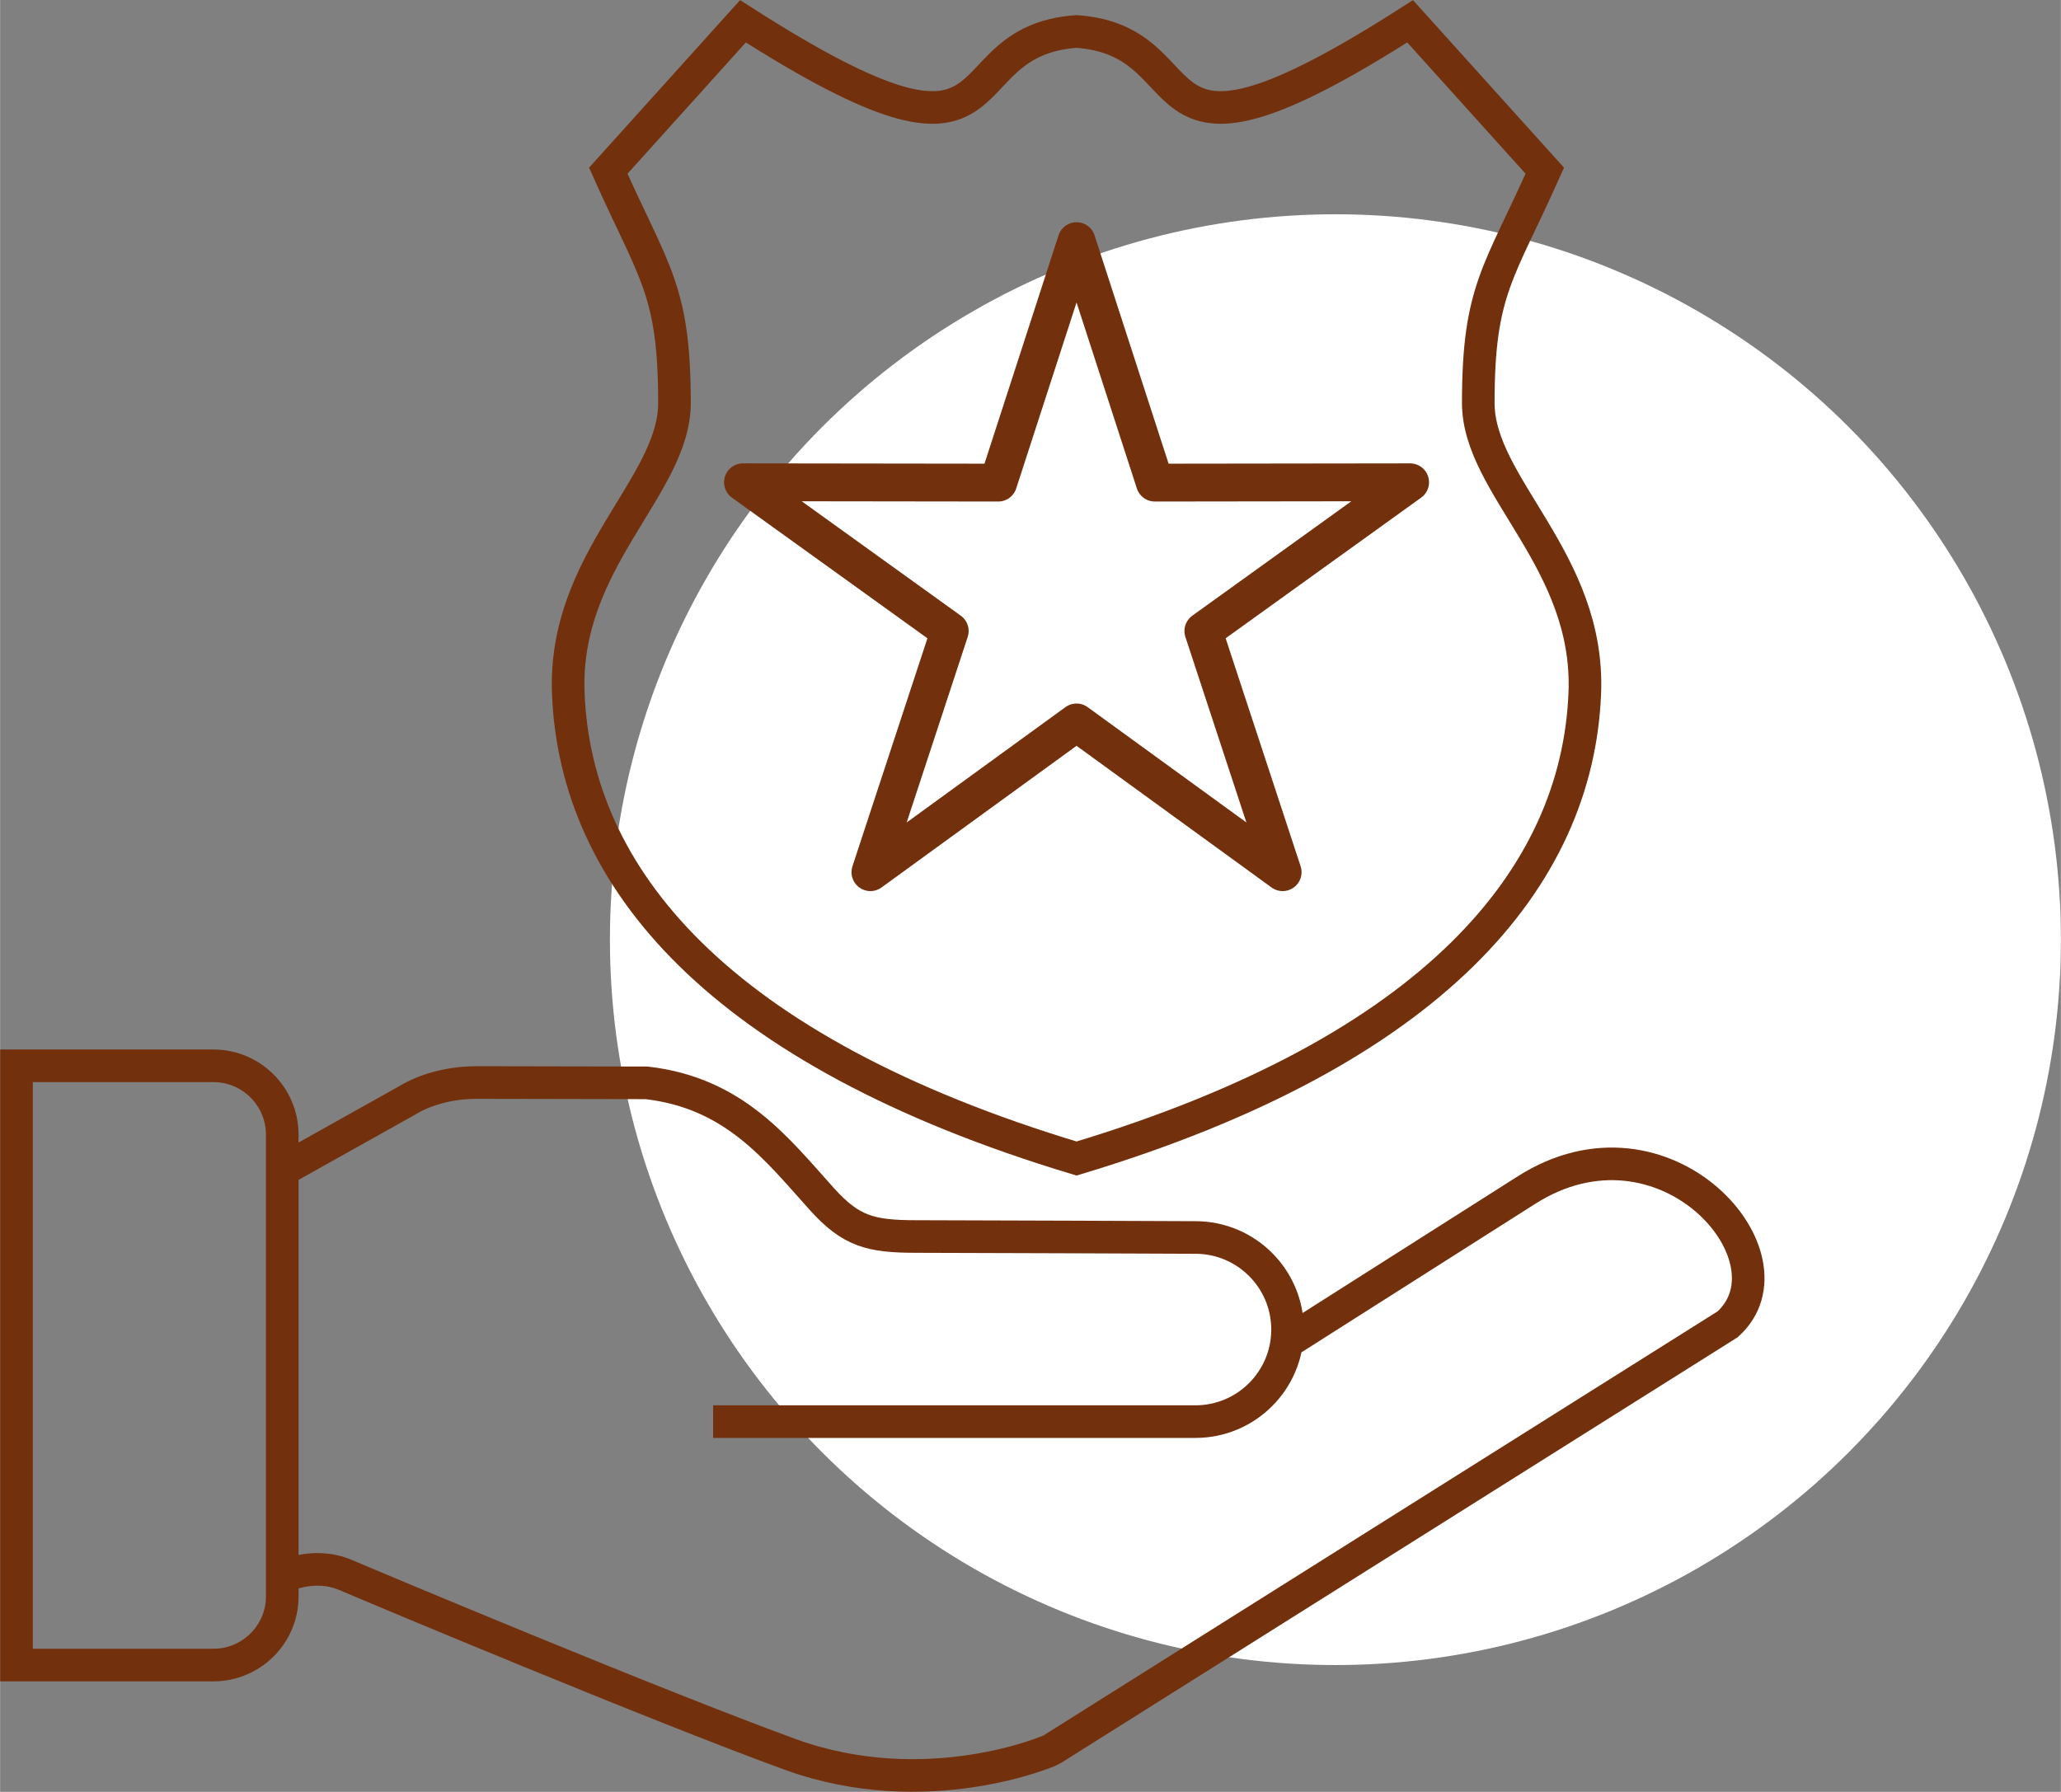
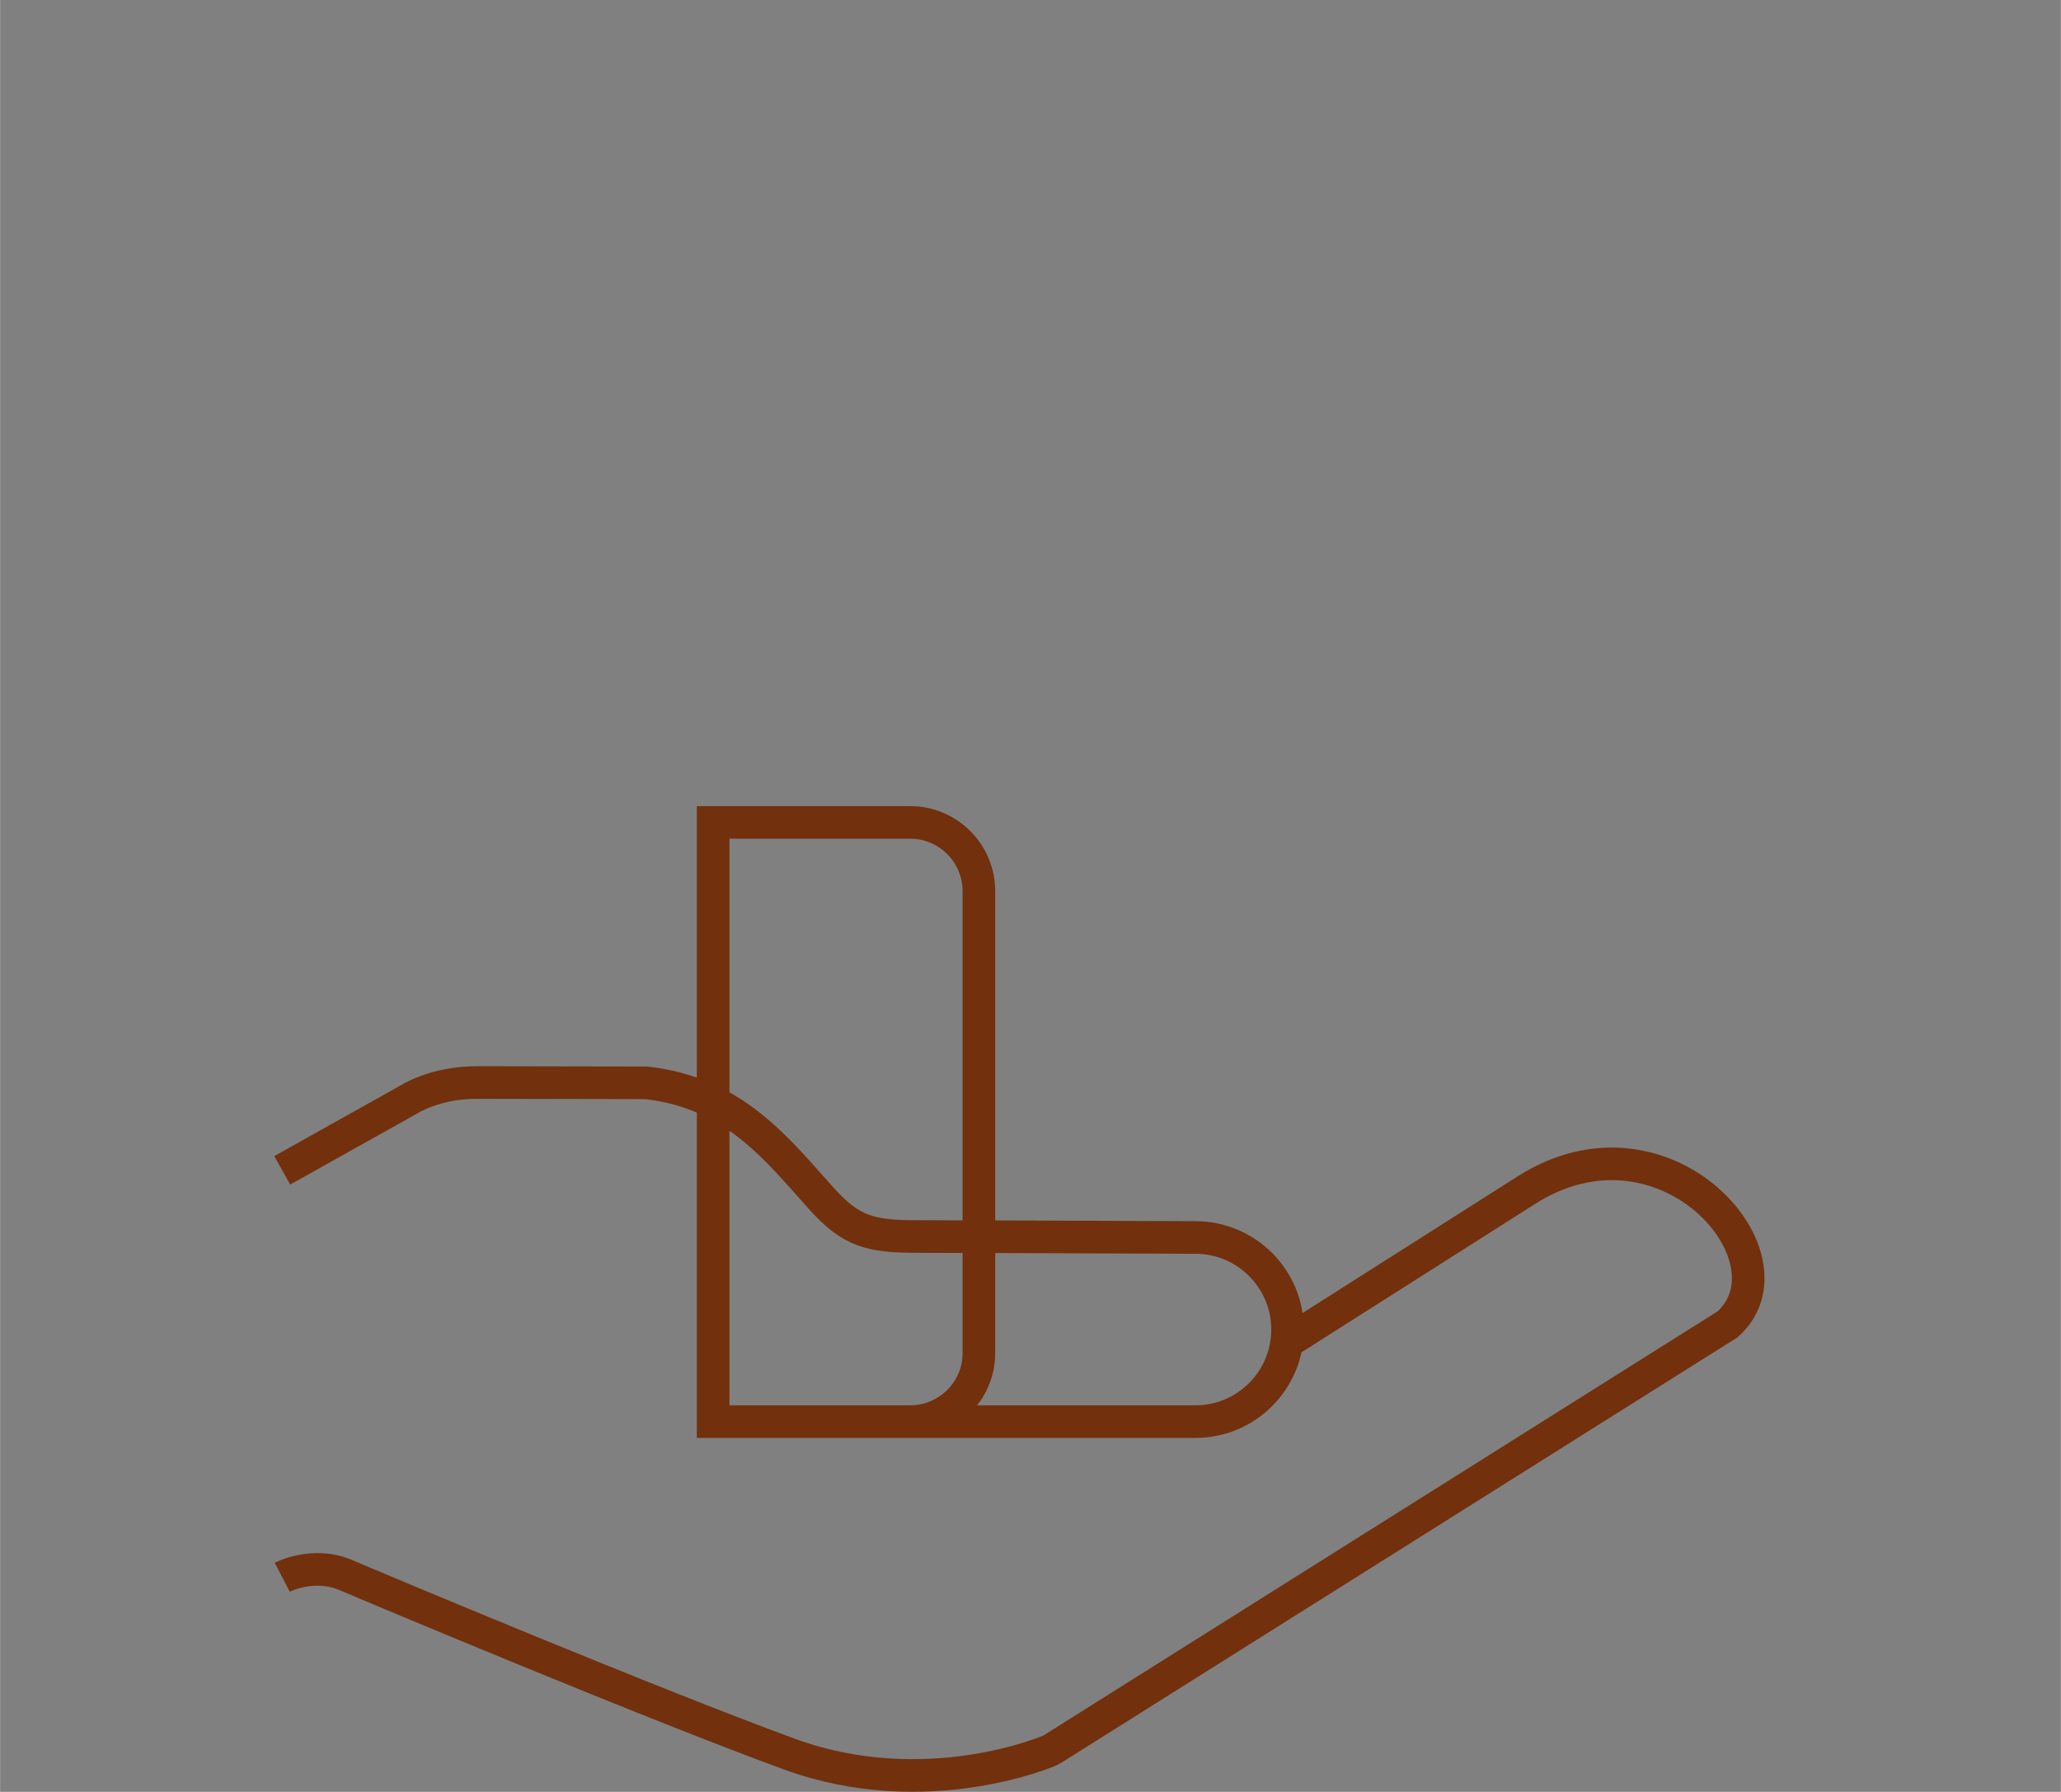
<svg xmlns="http://www.w3.org/2000/svg" xml:space="preserve" width="158.015mm" height="137.398mm" style="shape-rendering:geometricPrecision; text-rendering:geometricPrecision; image-rendering:optimizeQuality; fill-rule:evenodd; clip-rule:evenodd" viewBox="0 0 6289 5469">
  <rect x="0" y="0" width="6289" height="5469" fill="#808080" stroke="none" />
  <defs>
    <style type="text/css">  .str0 {stroke:#72300D;stroke-width:99.506} .str1 {stroke:#72300D;stroke-width:115.427;stroke-linecap:round;stroke-linejoin:round} .fil1 {fill:none} .fil0 {fill:white}  </style>
  </defs>
  <g id="Слой_x0020_1">
-     <circle class="fil0" cx="4075" cy="2868" r="2214" />
-     <path class="fil1 str0" d="M3648 4339c155,0 281,-126 281,-281 0,-155 -126,-281 -281,-281m-2787 1037c0,0 94,-49 193,-7 98,42 944,397 1358,548 414,150 790,-10 797,-15l2063 -1298c224,-202 -192,-679 -615,-409l-724 460m-3072 -521l386 -216c0,0 79,-52 207,-52 129,0 519,1 519,1 269,31 398,203 536,356 88,97 147,113 287,113 141,0 855,3 855,3m-3 562l-1472 0m-2126 743l601 0c115,0 209,-93 210,-207l0 -1303 0 -111c-1,-115 -95,-208 -210,-208l-601 0 0 1829z" />
-     <polygon class="fil1 str1" points="3285,736 3524,1473 4303,1472 3672,1926 3914,2662 3285,2205 2656,2662 2898,1926 2267,1472 3046,1473 " />
-     <path class="fil1 str0" d="M3285 3536c-1096,-330 -1529,-860 -1551,-1419 -17,-406 324,-632 324,-887 0,-345 -62,-395 -202,-709l411 -456c870,557 600,61 1018,31 417,30 148,526 1018,-31l411 456c-140,314 -203,364 -203,709 0,255 342,481 325,887 -23,559 -456,1089 -1551,1419z" />
+     <path class="fil1 str0" d="M3648 4339c155,0 281,-126 281,-281 0,-155 -126,-281 -281,-281m-2787 1037c0,0 94,-49 193,-7 98,42 944,397 1358,548 414,150 790,-10 797,-15l2063 -1298c224,-202 -192,-679 -615,-409l-724 460m-3072 -521l386 -216c0,0 79,-52 207,-52 129,0 519,1 519,1 269,31 398,203 536,356 88,97 147,113 287,113 141,0 855,3 855,3m-3 562l-1472 0l601 0c115,0 209,-93 210,-207l0 -1303 0 -111c-1,-115 -95,-208 -210,-208l-601 0 0 1829z" />
  </g>
</svg>